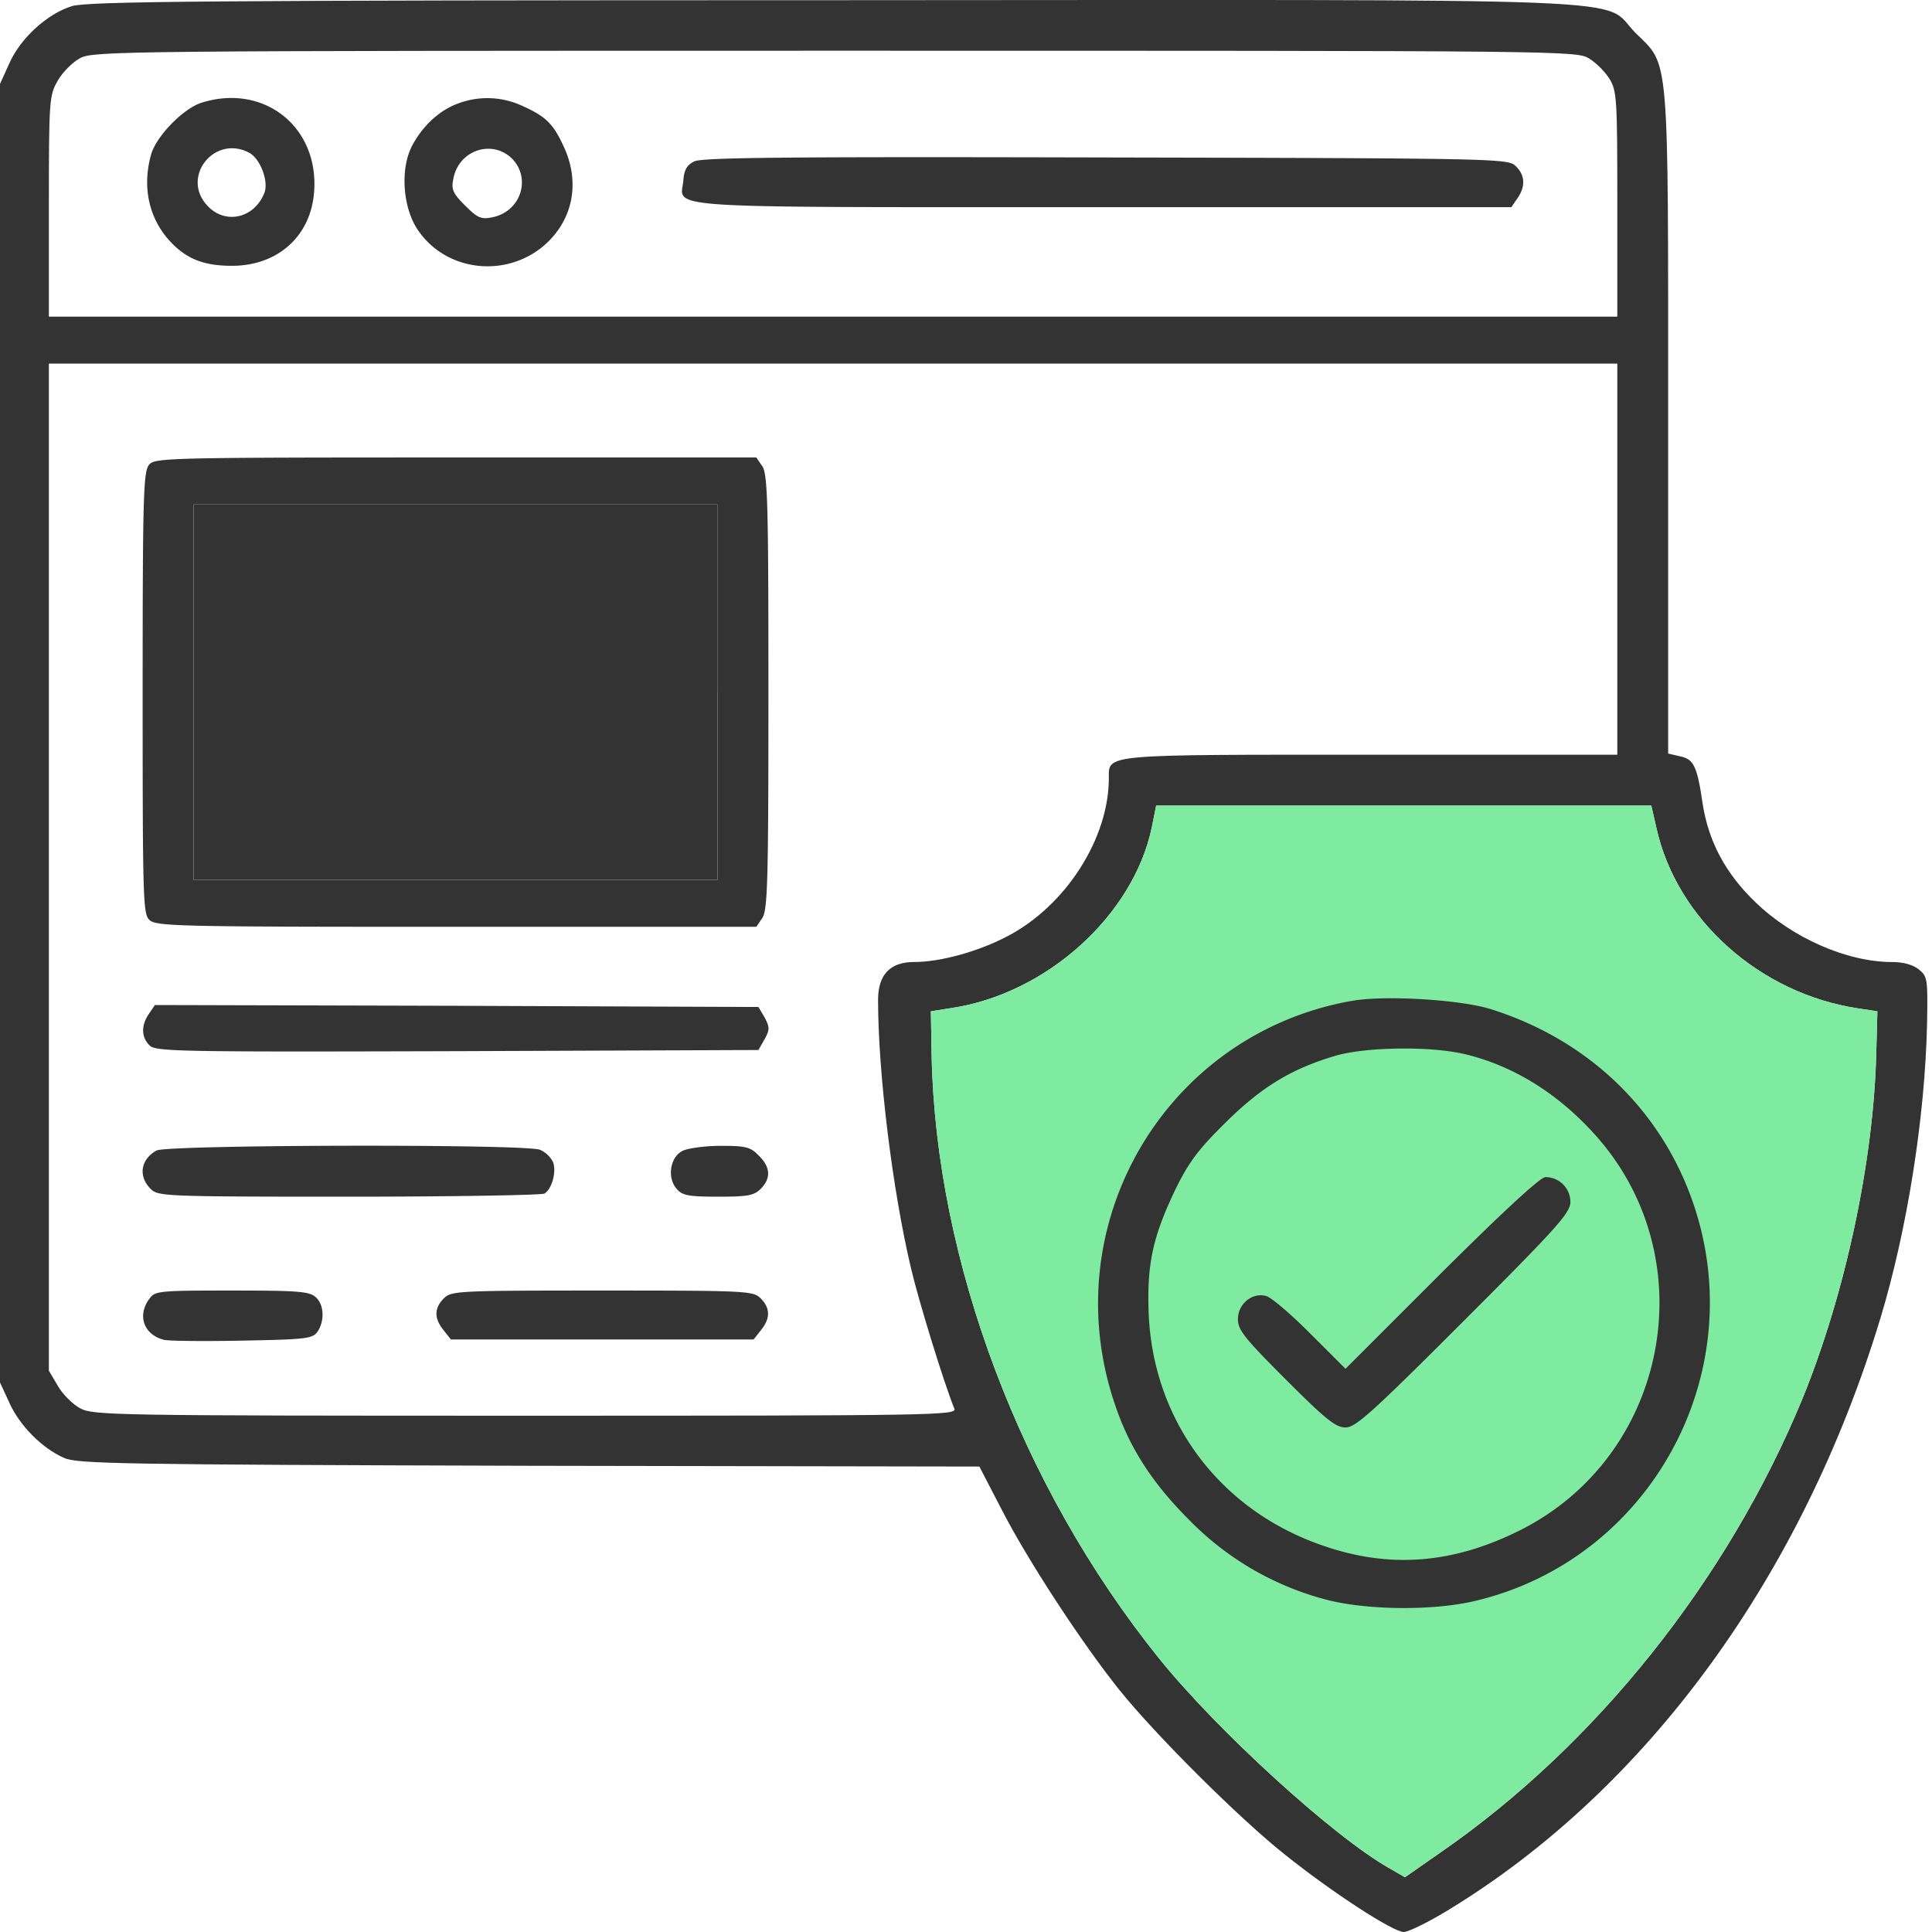
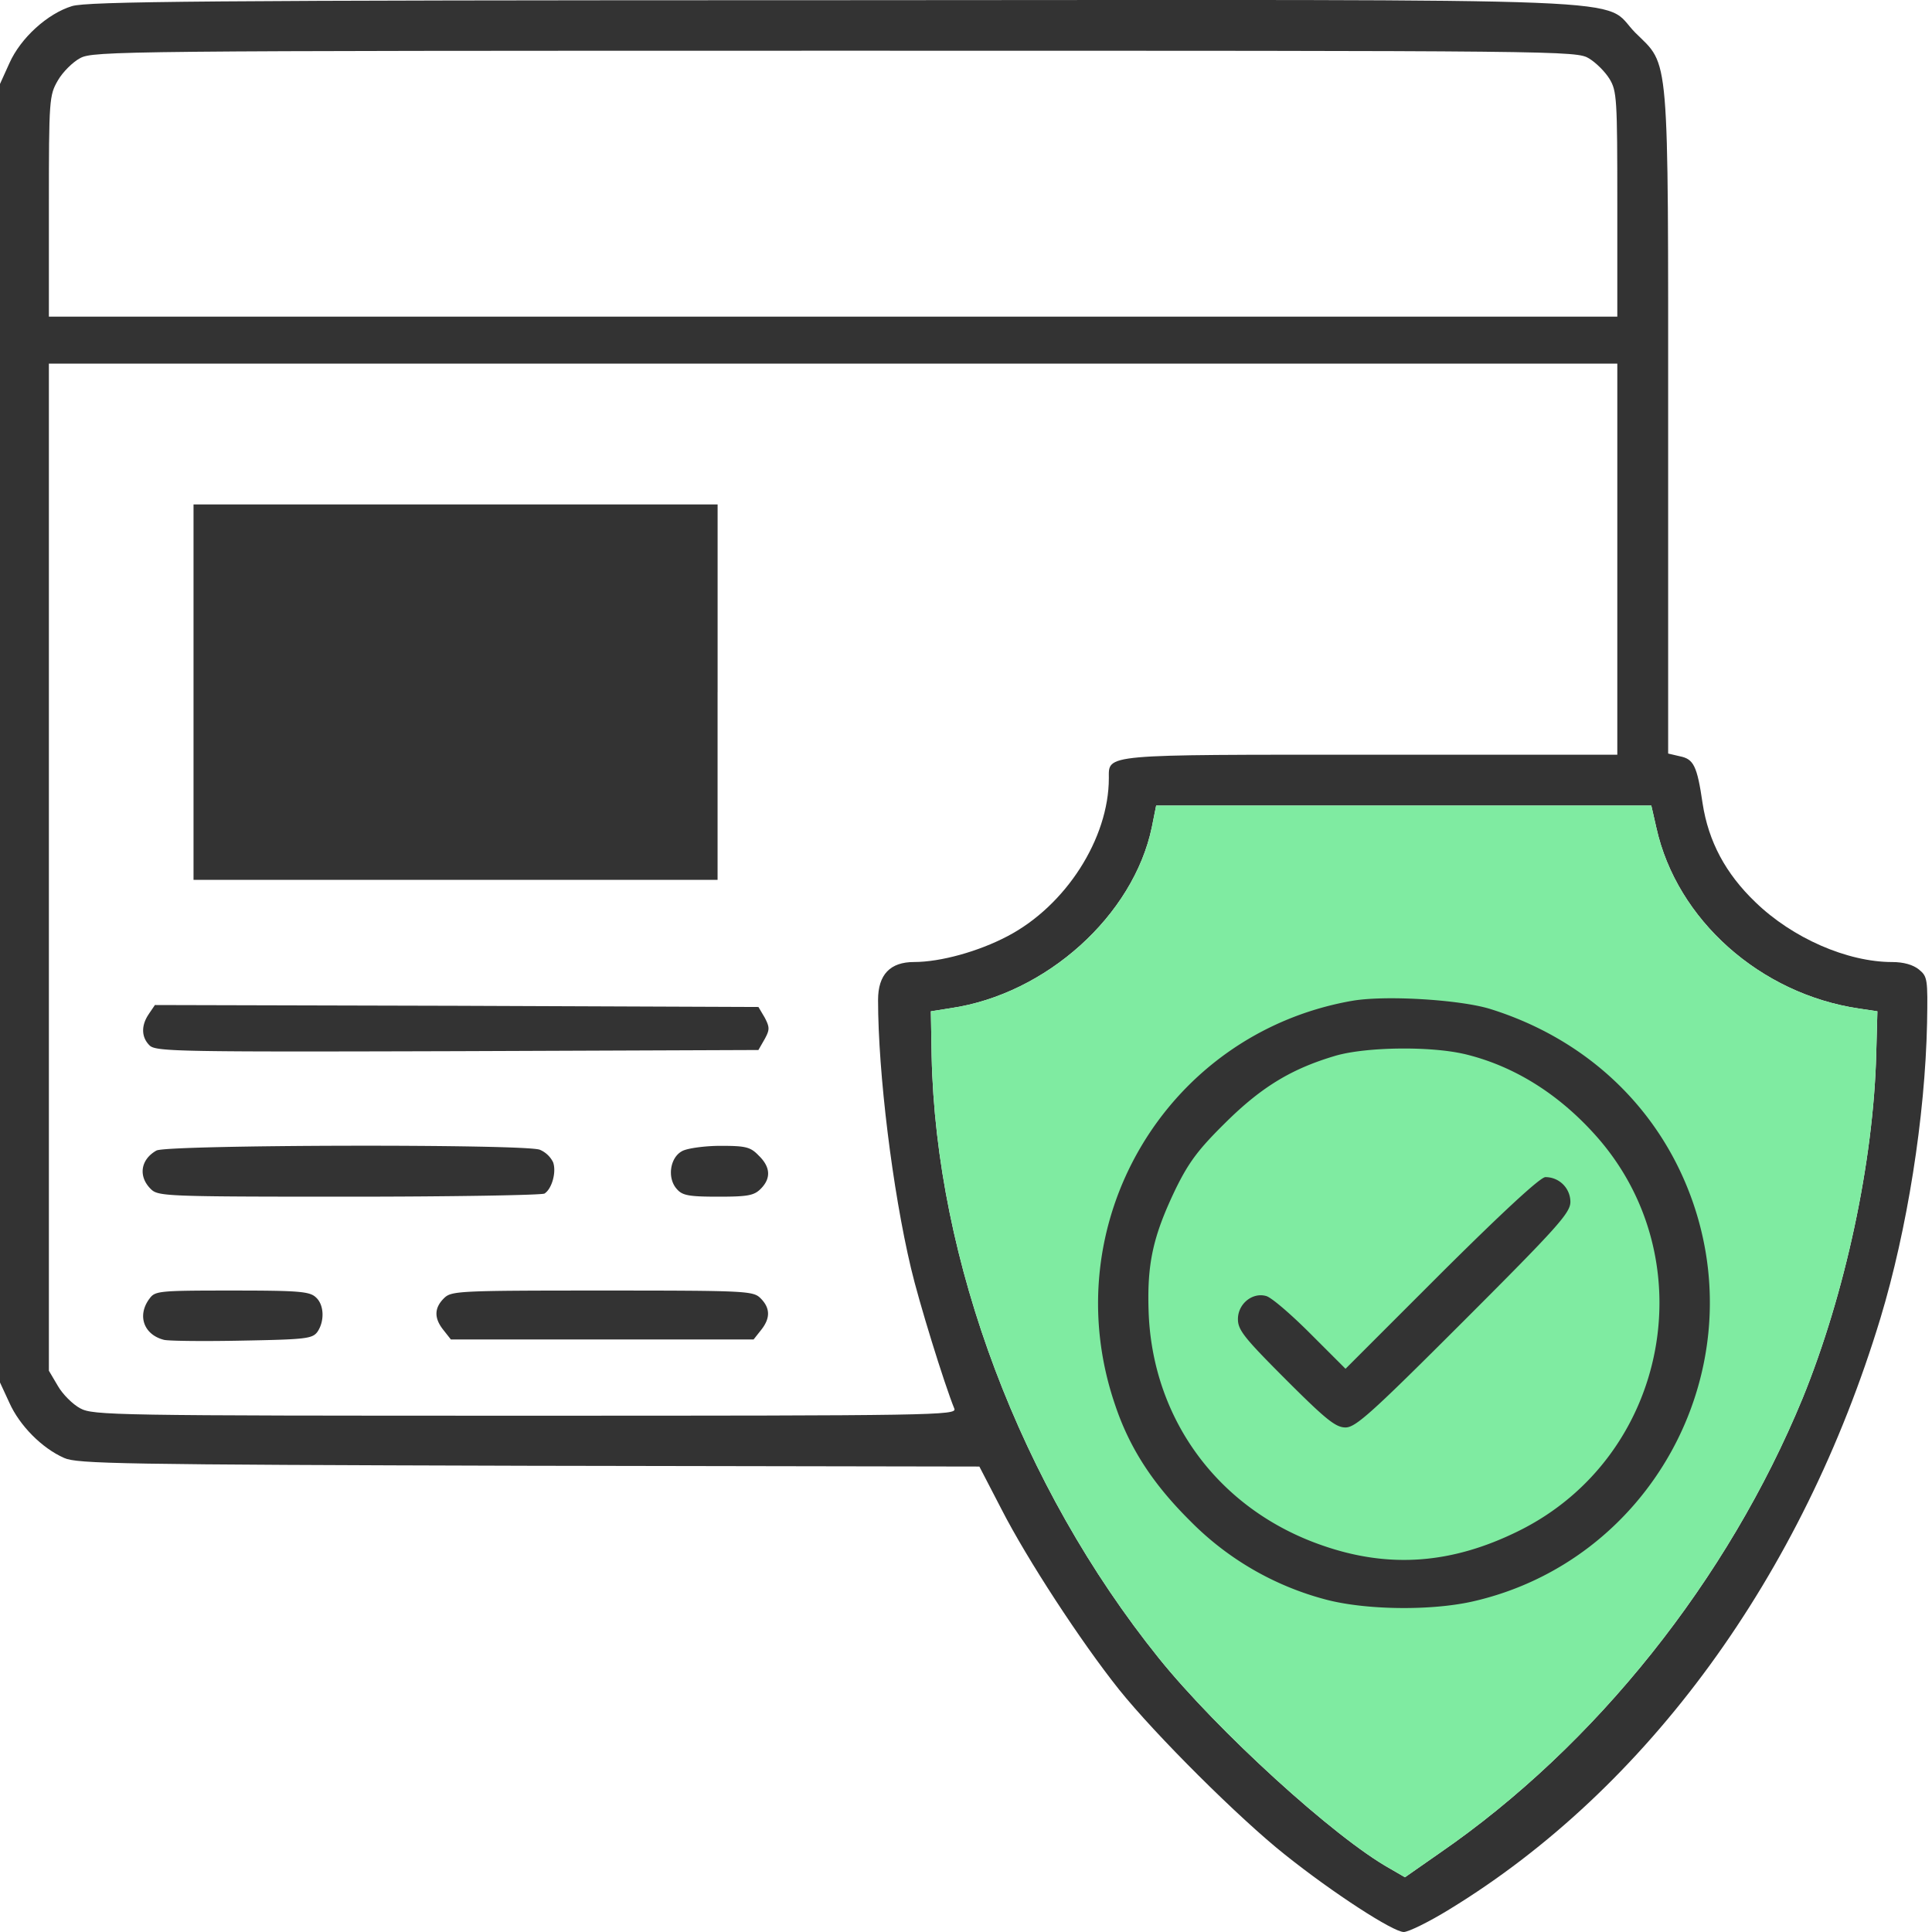
<svg xmlns="http://www.w3.org/2000/svg" width="60" height="60" fill="none">
  <path d="M2.235.19C1.482.42.644 1.172.292 1.962L0 2.607v40.327l.292.632c.315.704 1.008 1.408 1.7 1.712.4.182 1.725.207 14.43.243l13.993.024.693 1.337c.79 1.542 2.453 4.093 3.644 5.587 1.13 1.409 3.741 4.008 5.15 5.126C41.408 58.798 43.267 60 43.595 60c.145 0 .79-.316 1.42-.705 6.147-3.753 10.957-10.349 13.386-18.365.826-2.733 1.385-6.232 1.446-9.159.024-1.373.012-1.445-.255-1.664-.182-.146-.474-.23-.826-.23-1.397 0-3.097-.742-4.251-1.86-.924-.886-1.458-1.882-1.64-3.072-.17-1.167-.28-1.373-.705-1.458l-.364-.085V13.186c0-11.745.048-11.114-1.02-12.17C49.68-.103 51.951-.005 25.823.006 6.328.007 2.709.044 2.235.19zm47.117 1.627c.219.134.498.413.632.632.23.376.243.62.243 3.887v3.498H1.518V6.396c0-3.316.012-3.437.28-3.899.145-.255.461-.57.692-.692.4-.219 1.263-.23 23.443-.23 22.751 0 23.018 0 23.42.242zm.875 15.548v6.073h-7.628c-8.406 0-8.163-.024-8.163.73 0 1.87-1.336 3.959-3.146 4.906-.899.474-2.077.802-2.903.802-.741 0-1.118.389-1.118 1.178 0 2.272.45 5.916 1.02 8.32.244 1.045 1.033 3.596 1.349 4.374.085.206-.595.218-13.325.218-12.815 0-13.422-.012-13.823-.23-.23-.122-.547-.438-.692-.693l-.28-.474V11.292h48.709v6.073zm1.214 8.345c.632 2.854 3.231 5.162 6.292 5.611l.571.086-.036 1.324c-.085 3.34-.96 7.433-2.284 10.689-2.32 5.636-6.425 10.786-11.272 14.126l-1.08.754-.462-.268c-1.725-.96-5.37-4.288-7.18-6.535-4.287-5.332-6.923-12.329-7.057-18.706l-.024-1.384.62-.098c2.963-.437 5.672-2.878 6.243-5.623l.134-.669h15.377l.158.693z" fill="#333" />
  <path d="M51.441 25.71c.632 2.854 3.231 5.162 6.292 5.611l.571.086-.036 1.324c-.085 3.34-.96 7.433-2.284 10.689-2.32 5.636-6.425 10.786-11.272 14.126l-1.08.754-.462-.268c-1.725-.96-5.37-4.288-7.18-6.535-4.287-5.332-6.923-12.329-7.057-18.706l-.024-1.384.62-.098c2.963-.437 5.672-2.878 6.243-5.623l.134-.669h15.377l.158.693z" fill="#7FEBA1" />
-   <path d="M6.258 3.19c-.571.182-1.41 1.044-1.567 1.615-.292 1.045-.049 2.053.668 2.77.486.486 1.008.68 1.846.68 1.421 0 2.454-.923 2.551-2.308.146-2.016-1.567-3.365-3.498-2.757zM7.74 4.744c.34.183.607.875.473 1.24-.315.813-1.25 1.008-1.797.376-.79-.887.255-2.186 1.324-1.616zm6.486-1.53c-.571.206-1.105.692-1.433 1.324-.377.729-.28 1.956.206 2.636.972 1.385 3.037 1.47 4.167.182.68-.777.801-1.822.34-2.806-.328-.717-.56-.935-1.288-1.263a2.574 2.574 0 00-1.992-.073zm1.676 1.713c.607.62.267 1.652-.62 1.822-.34.073-.46.012-.837-.365-.377-.376-.438-.498-.365-.838.17-.887 1.203-1.227 1.822-.62zm5.661.085c-.23.109-.316.267-.34.583-.073.899-1.105.838 13.033.838h12.681l.183-.267c.267-.377.243-.741-.061-1.02-.243-.22-.656-.231-12.73-.256-9.863-.024-12.523 0-12.766.122zM4.636 14.425c-.182.207-.206.875-.206 7.094 0 6.499.012 6.875.218 7.057.207.195 1.045.207 9.536.207h9.304l.182-.267c.17-.243.194-1.106.194-7.021 0-5.916-.024-6.778-.194-7.021l-.182-.267h-9.329c-8.879 0-9.34.012-9.523.218zm17.65 7.07v5.83H6.008v-11.66h16.276v5.83z" fill="#333" />
  <path d="M22.285 21.495v5.83H6.01v-11.66h16.276v5.83zM4.63 31.48c-.256.364-.244.74.024.995.206.183 1.008.195 9.559.17l9.34-.036.195-.34c.158-.291.158-.364 0-.668l-.194-.328-9.365-.037-9.378-.024-.182.267zm.23 4.25c-.498.28-.57.803-.182 1.191.23.231.4.243 6.17.243 3.256 0 5.977-.049 6.062-.097.23-.146.376-.668.267-.972a.809.809 0 00-.413-.389c-.474-.182-11.588-.157-11.904.025zm16.335.013c-.39.194-.486.85-.17 1.19.17.195.376.231 1.287.231.911 0 1.105-.036 1.312-.243.328-.328.304-.68-.06-1.032-.256-.268-.402-.304-1.18-.304-.485 0-1.02.073-1.19.158zM4.63 40.347c-.376.522-.157 1.105.462 1.263.146.036 1.251.048 2.43.024 1.967-.036 2.174-.06 2.332-.267.23-.328.218-.85-.049-1.081-.194-.182-.559-.207-2.611-.207-2.32 0-2.381.013-2.563.268zm9.154-.025c-.304.304-.304.62-.012.984l.23.292h9.402l.231-.292c.291-.364.291-.68-.012-.984-.23-.23-.401-.243-4.92-.243-4.518 0-4.688.013-4.919.243zm28.158-9.232c-5.77 1.045-9.22 6.96-7.313 12.536.45 1.349 1.179 2.466 2.345 3.62a9.2 9.2 0 004.202 2.43c1.24.327 3.256.352 4.555.06 5.466-1.239 8.673-7.009 6.863-12.341-.996-2.927-3.28-5.114-6.316-6.061-.947-.292-3.328-.438-4.336-.243zm3.522 1.64c1.494.353 2.867 1.19 4.02 2.454 3.523 3.839 2.357 10.058-2.331 12.366-2.065 1.02-4.009 1.166-6.074.449-3.182-1.093-5.26-3.85-5.405-7.19-.06-1.543.121-2.394.838-3.888.413-.838.705-1.227 1.555-2.065 1.13-1.117 2.065-1.676 3.437-2.077.96-.267 2.904-.291 3.96-.048z" fill="#333" />
  <path d="M44.762 39.533l-2.976 2.976-1.093-1.093c-.608-.608-1.215-1.13-1.373-1.167-.425-.121-.875.243-.875.717 0 .34.195.583 1.494 1.883 1.24 1.239 1.543 1.482 1.847 1.482.316 0 .813-.45 3.68-3.316 2.94-2.94 3.304-3.353 3.304-3.693a.772.772 0 00-.777-.765c-.158 0-1.337 1.093-3.231 2.976z" fill="#333" />
</svg>